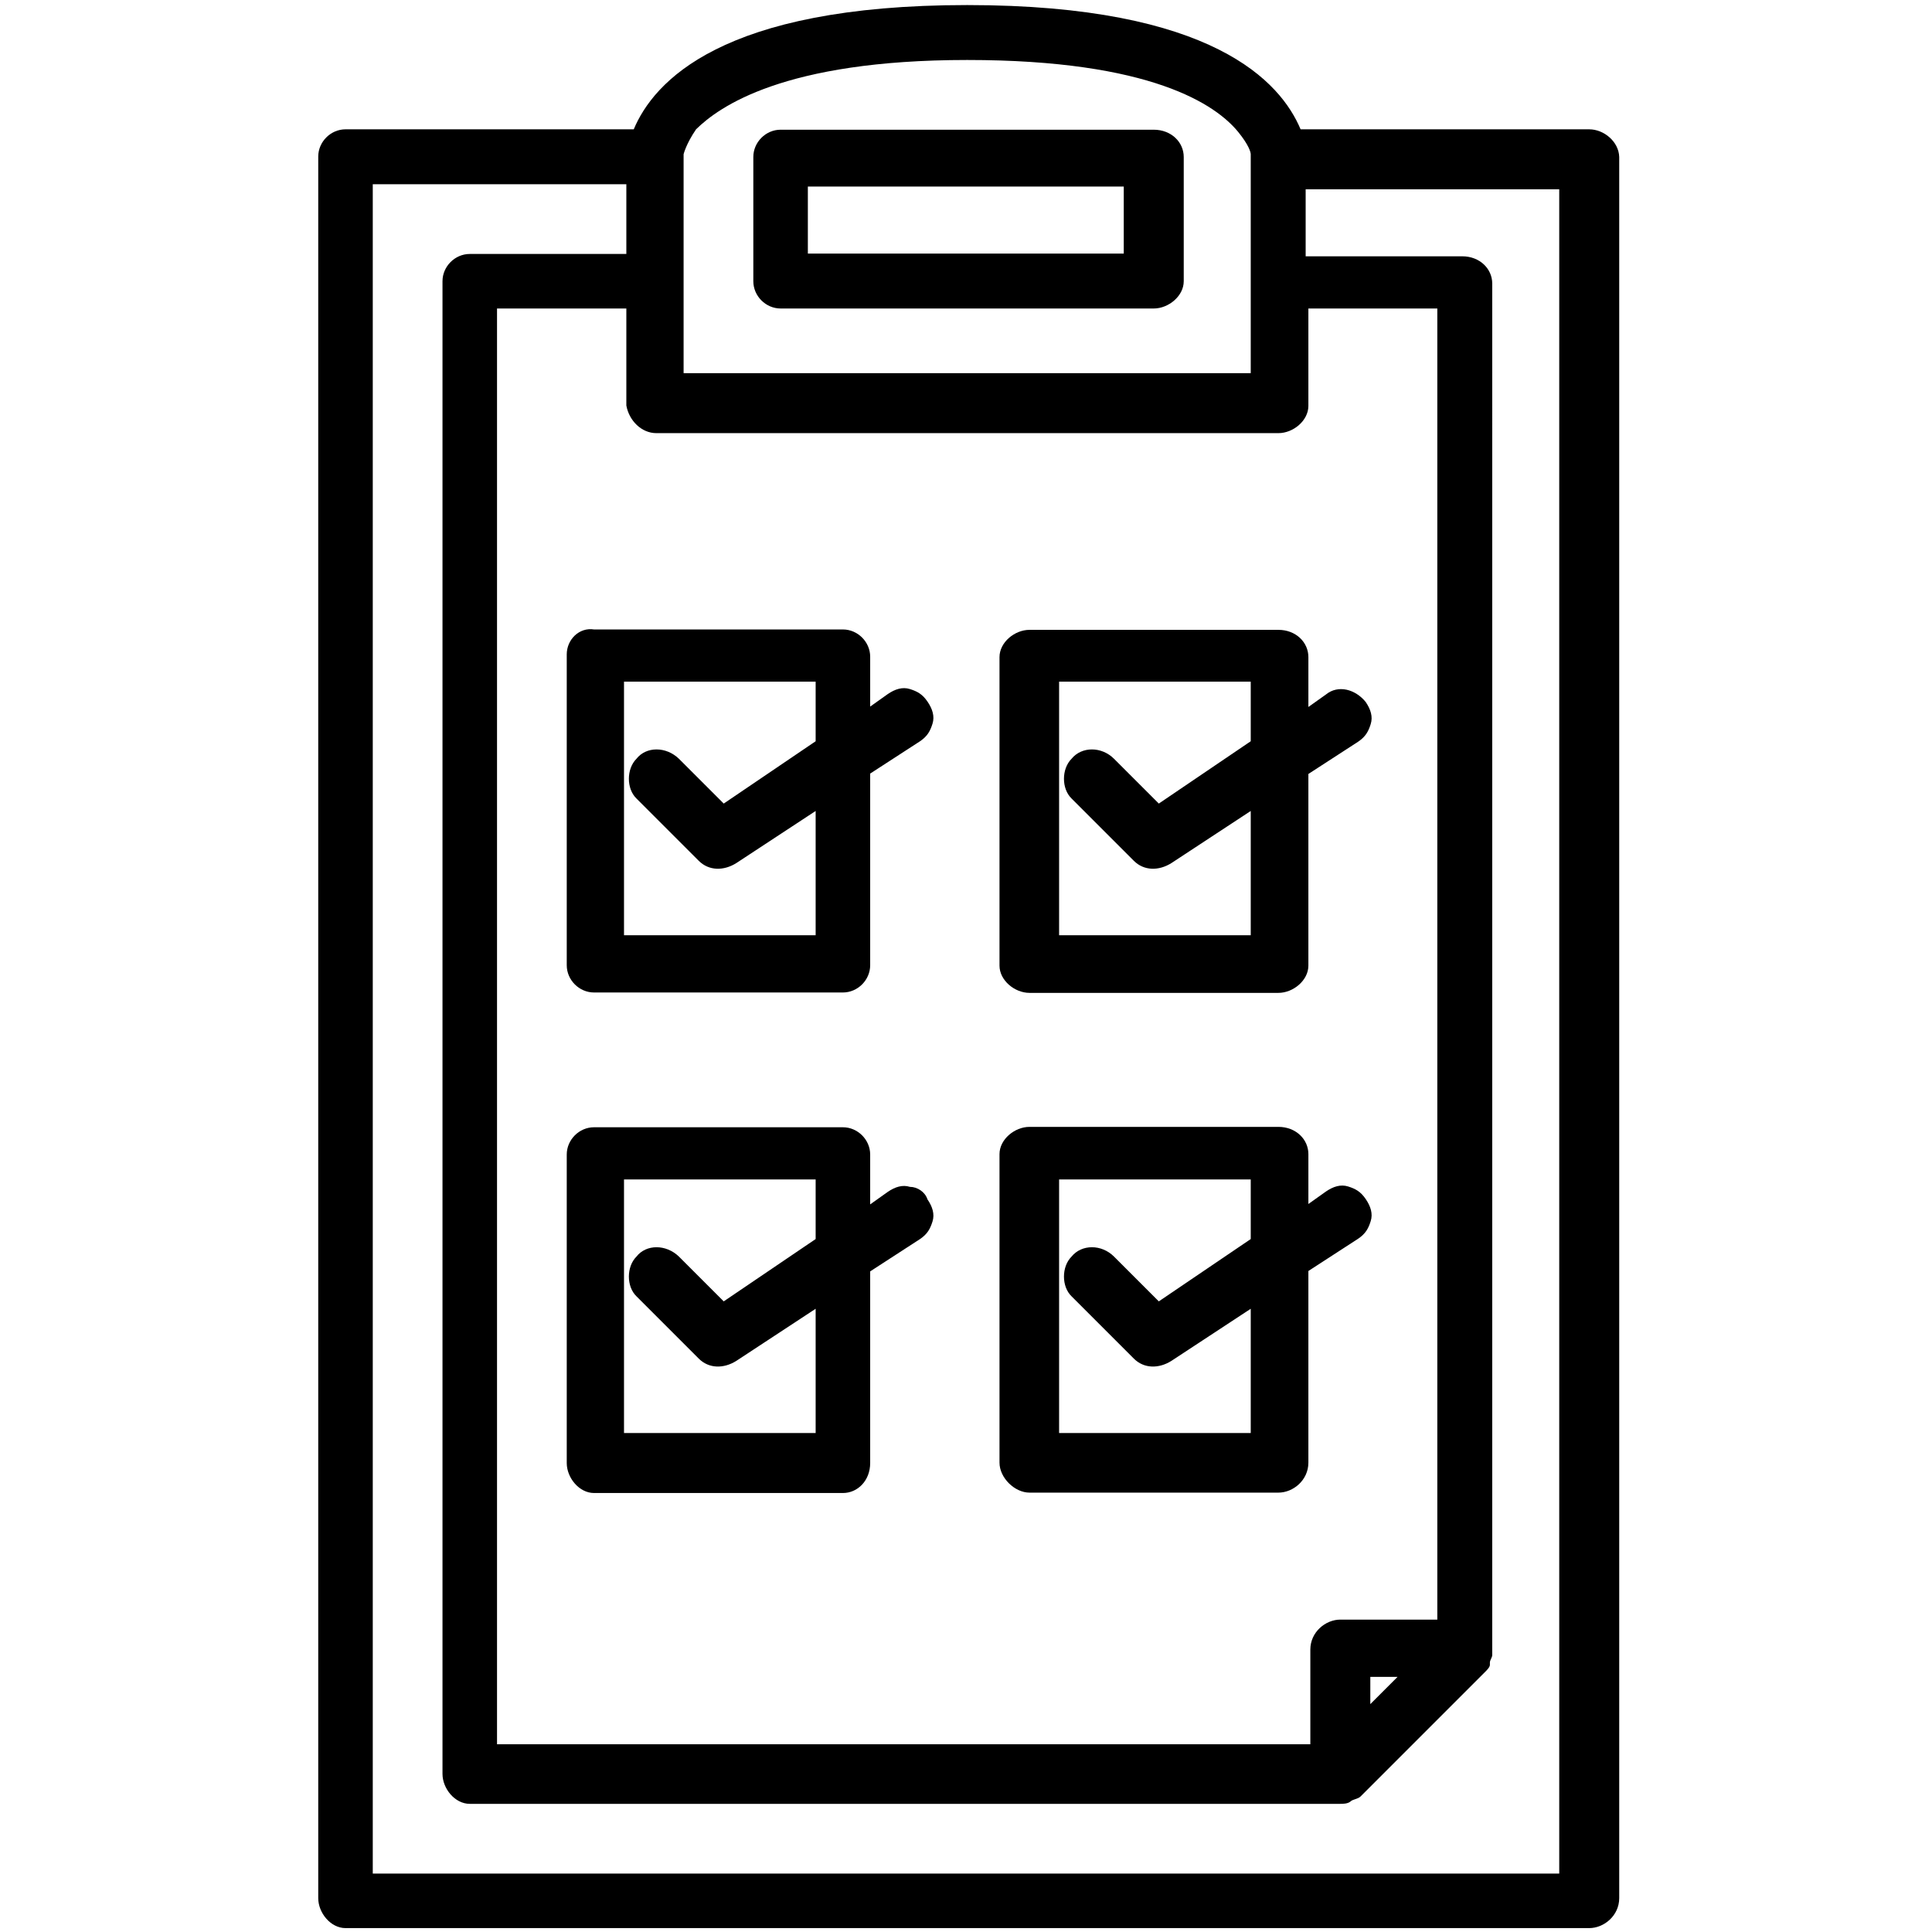
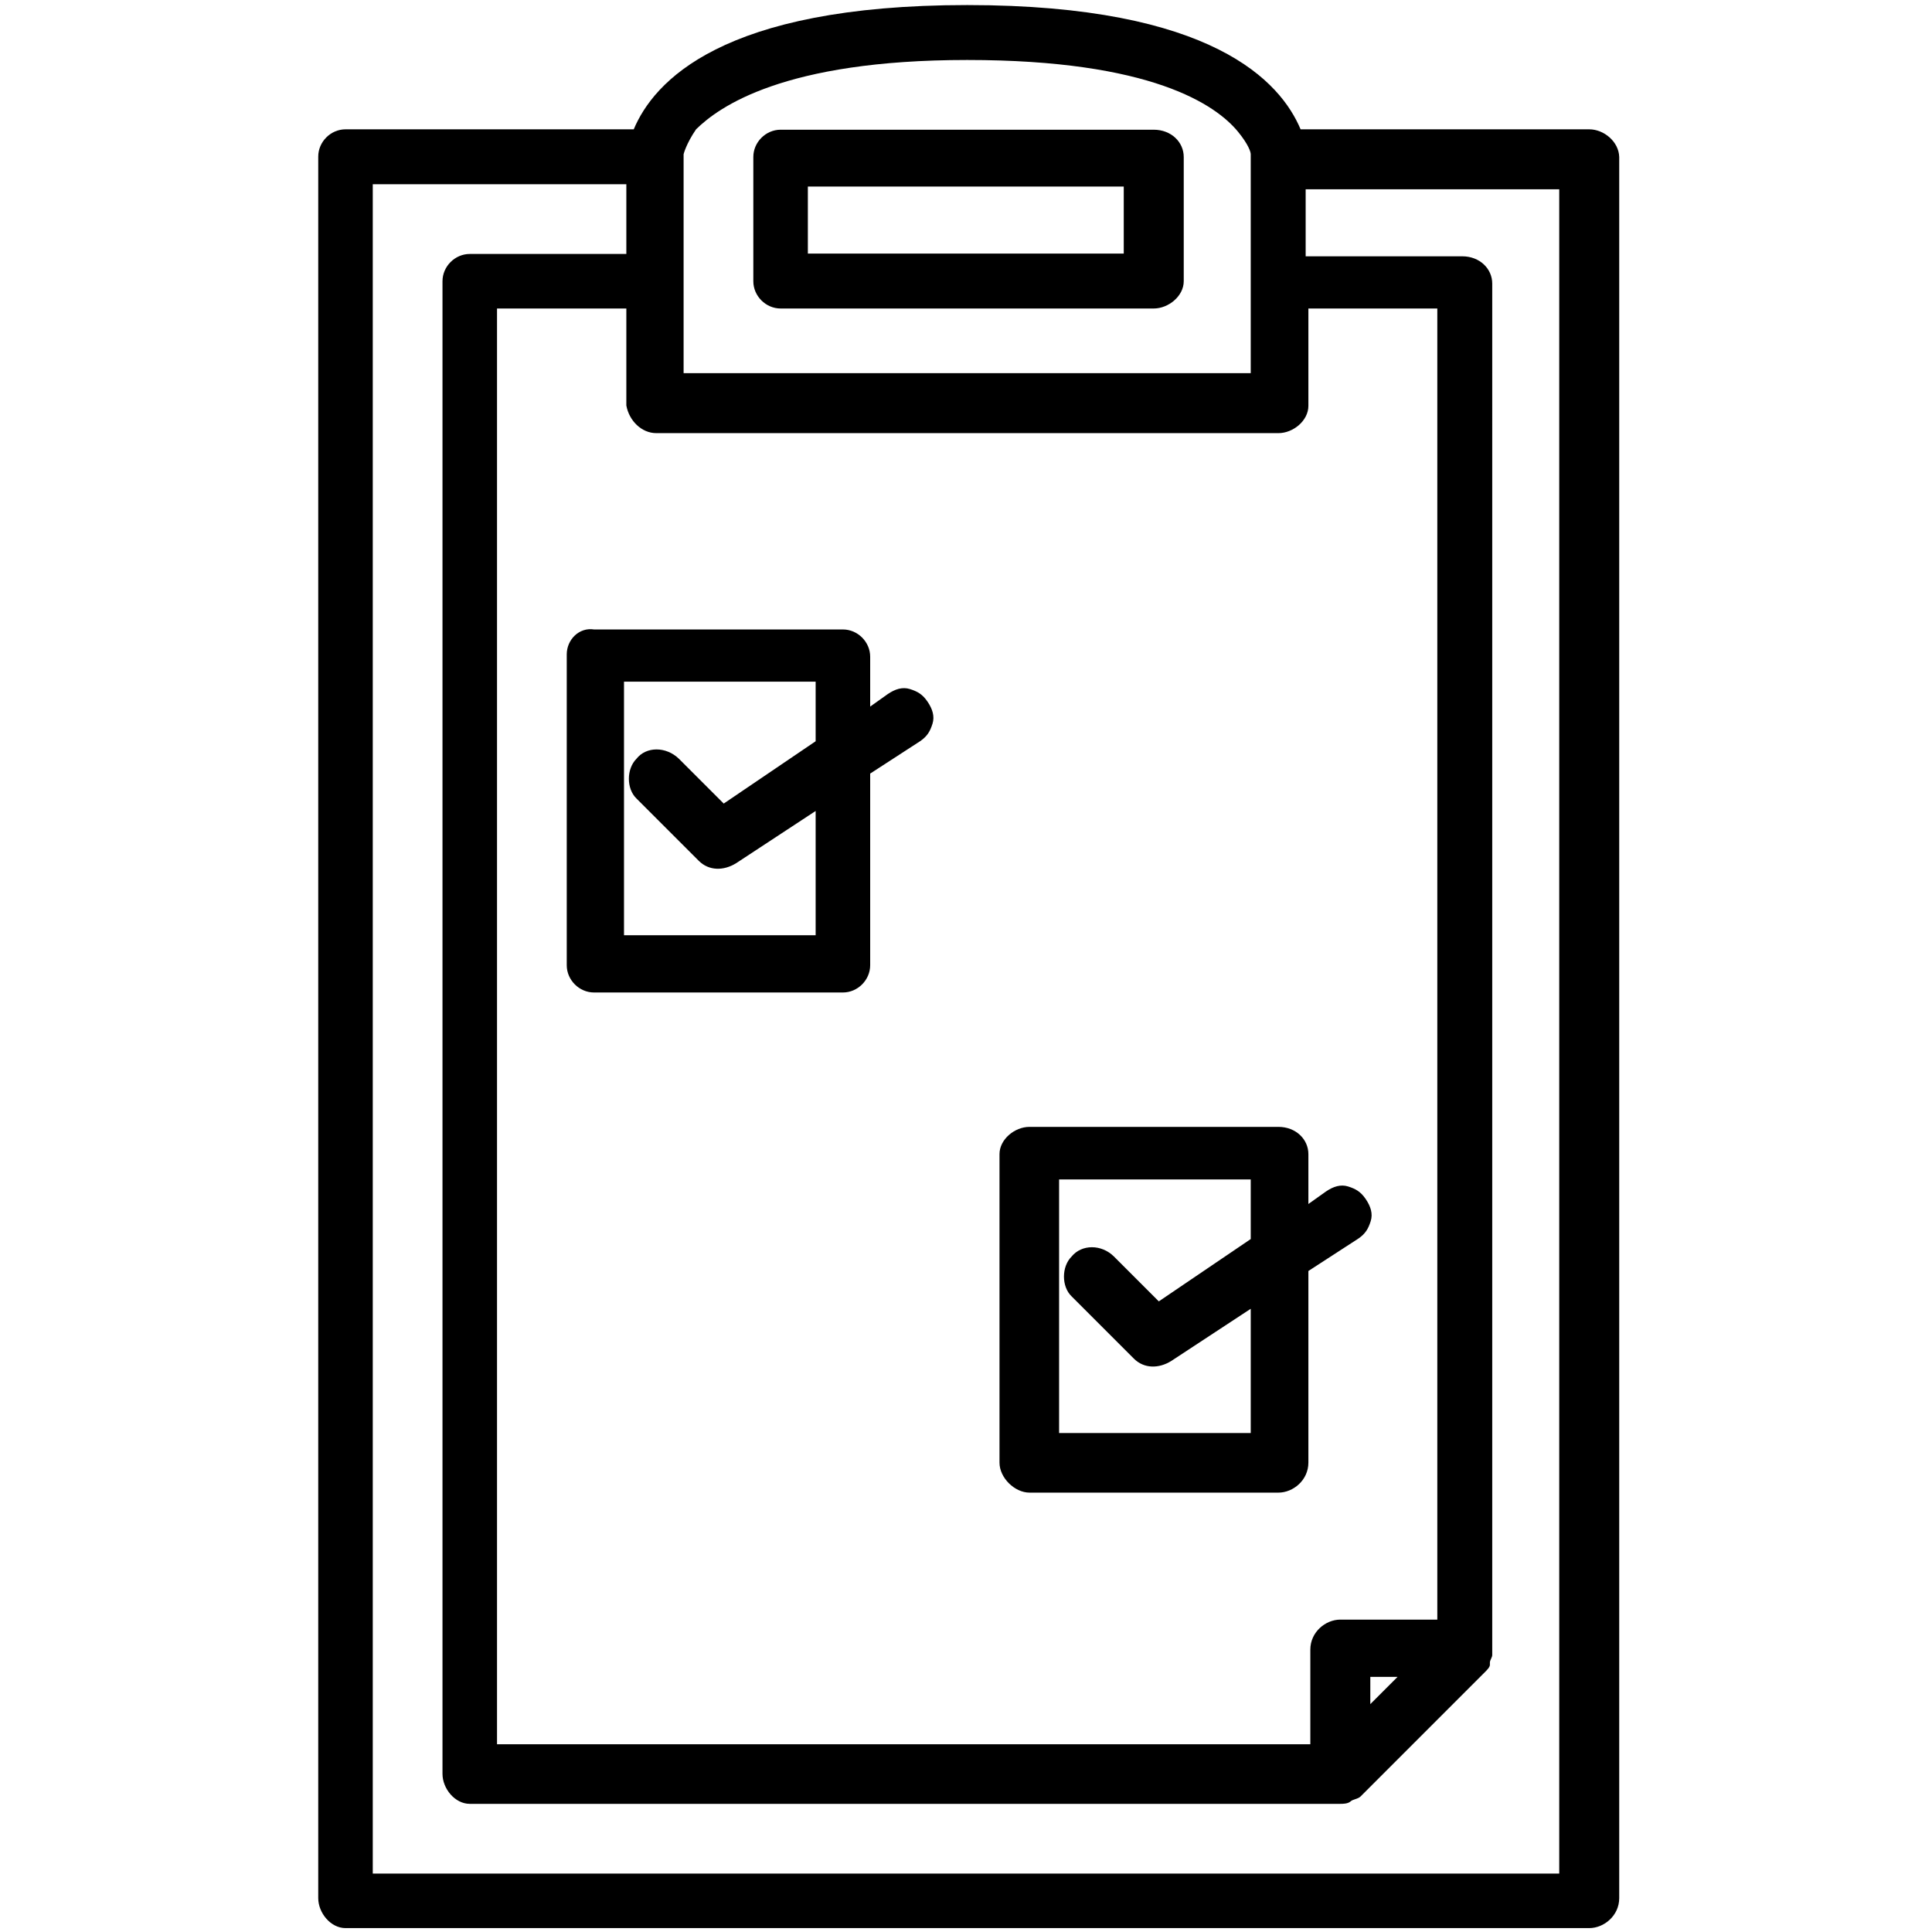
<svg xmlns="http://www.w3.org/2000/svg" version="1.1" id="Слой_1" x="0px" y="0px" viewBox="0 0 496 496" style="enable-background:new 0 0 496 496;" xml:space="preserve">
  <g>
    <path d="M408,33.2h-74.1c-5.1-12.1-22.4-31.9-85.6-31.9s-80.5,19.8-85.6,31.9H88.7c-3.8,0-7,3.2-7,7v447.1c0,3.8,3.2,7.7,7,7.7H408   c3.8,0,7.7-3.2,7.7-7.7V40.3C415.6,36.4,411.8,33.2,408,33.2z M248.3,15.4c47.3,0,63.9,11.5,69.6,18.5c2.6,3.2,3.2,5.1,3.2,5.7   v56.2H175.5V39.6c0,0,0.6-2.6,3.2-6.4C184.5,27.5,201.1,15.4,248.3,15.4z M168.5,111.2h159.7c3.8,0,7.7-3.2,7.7-7V79.2H369v336.6   h-24.9c-3.8,0-7.7,3.2-7.7,7.7v24.3H127.6V79.2h33.2v24.9C161.5,108,164.7,111.2,168.5,111.2z M161.5,65.2h-40.9c-3.8,0-7,3.2-7,7   v383.2c0,3.8,3.2,7.7,7,7.7h223.5c0.6,0,1.9,0,2.6-0.6c0.6-0.6,1.9-0.6,2.6-1.3l31.9-31.9c0.6-0.6,1.3-1.3,1.3-1.9v-0.6   c0-0.6,0.6-1.3,0.6-1.9V72.8c0-3.8-3.2-7-7.7-7h-40.2V48.6h65.1v432.4H95.7V47.3h65.1v17.9H161.5z M351.8,437.5v-7h7L351.8,437.5z" />
    <path d="M200.4,79.2h95.8c3.8,0,7.7-3.2,7.7-7V40.3c0-3.8-3.2-7-7.7-7h-95.8c-3.8,0-7,3.2-7,7v31.9C193.4,76,196.6,79.2,200.4,79.2   z M207.4,65.2V47.9h81.1v17.2H207.4z" />
    <path d="M145.5,168v79.8c0,3.8,3.2,7,7,7h63.9c3.8,0,7-3.2,7-7v-49.2l12.8-8.3c1.9-1.3,2.6-2.6,3.2-4.5c0.6-1.9,0-3.8-1.3-5.7   c-1.3-1.9-2.6-2.6-4.5-3.2s-3.8,0-5.7,1.3l-4.5,3.2v-12.8c0-3.8-3.2-7-7-7h-63.9C148.7,161,145.5,164.2,145.5,168z M163.4,194.8   c-2.6,2.6-2.6,7.7,0,10.2l16,16c2.6,2.6,6.4,2.6,9.6,0.6l20.4-13.4v31.9h-49.2V175h49.2v15.3l-23.6,16l-11.5-11.5   C171,191.6,165.9,191.6,163.4,194.8z" />
-     <path d="M264.3,254.9h63.9c3.8,0,7.7-3.2,7.7-7v-49.2l12.8-8.3c1.9-1.3,2.6-2.6,3.2-4.5c0.6-1.9,0-3.8-1.3-5.7   c-2.6-3.2-7-4.5-10.2-1.9l-4.5,3.2v-12.8c0-3.8-3.2-7-7.7-7h-63.9c-3.8,0-7.7,3.2-7.7,7v79.2C256.6,251.7,260.5,254.9,264.3,254.9z    M275.1,194.8c-2.6,2.6-2.6,7.7,0,10.2l16,16c2.6,2.6,6.4,2.6,9.6,0.6l20.4-13.4v31.9h-49.2V175h49.2v15.3l-23.6,16L286,194.8   C282.8,191.6,277.7,191.6,275.1,194.8z" />
-     <path d="M233.6,304.7c-1.9-0.6-3.8,0-5.7,1.3l-4.5,3.2v-12.8c0-3.8-3.2-7-7-7h-63.9c-3.8,0-7,3.2-7,7v79.2c0,3.8,3.2,7.7,7,7.7   h63.9c3.8,0,7-3.2,7-7.7v-49.2l12.8-8.3c1.9-1.3,2.6-2.6,3.2-4.5s0-3.8-1.3-5.7C237.5,306,235.5,304.7,233.6,304.7z M163.4,322.6   c-2.6,2.6-2.6,7.7,0,10.2l16,16c2.6,2.6,6.4,2.6,9.6,0.6l20.4-13.4v31.9h-49.2v-65.1h49.2v15.3l-23.6,16l-11.5-11.5   C171,319.4,165.9,319.4,163.4,322.6z" />
    <path d="M264.3,383.2h63.9c3.8,0,7.7-3.2,7.7-7.7v-49.2l12.8-8.3c1.9-1.3,2.6-2.6,3.2-4.5c0.6-1.9,0-3.8-1.3-5.7   c-1.3-1.9-2.6-2.6-4.5-3.2c-1.9-0.6-3.8,0-5.7,1.3l-4.5,3.2v-12.8c0-3.8-3.2-7-7.7-7h-63.9c-3.8,0-7.7,3.2-7.7,7v79.2   C256.6,379.4,260.5,383.2,264.3,383.2z M275.1,322.6c-2.6,2.6-2.6,7.7,0,10.2l16,16c2.6,2.6,6.4,2.6,9.6,0.6l20.4-13.4v31.9h-49.2   v-65.1h49.2v15.3l-23.6,16L286,322.6C282.8,319.4,277.7,319.4,275.1,322.6z" />
  </g>
</svg>